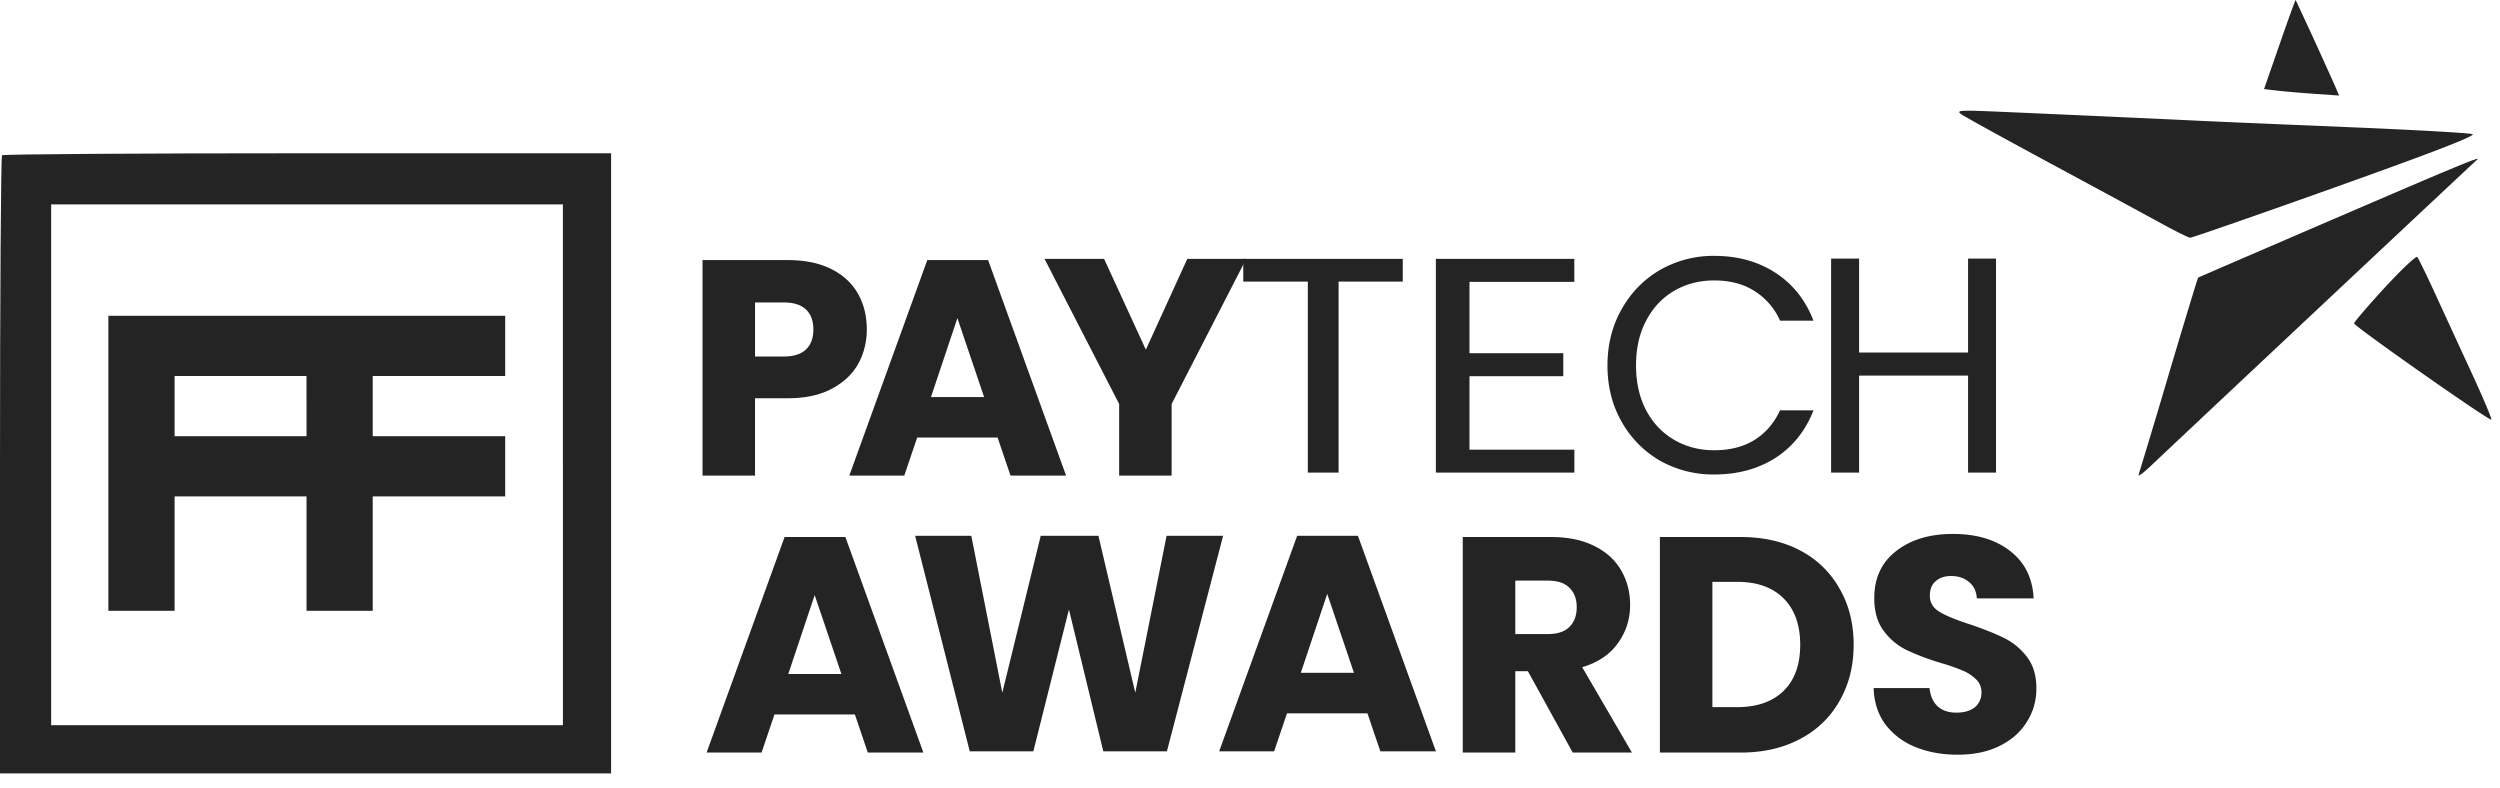
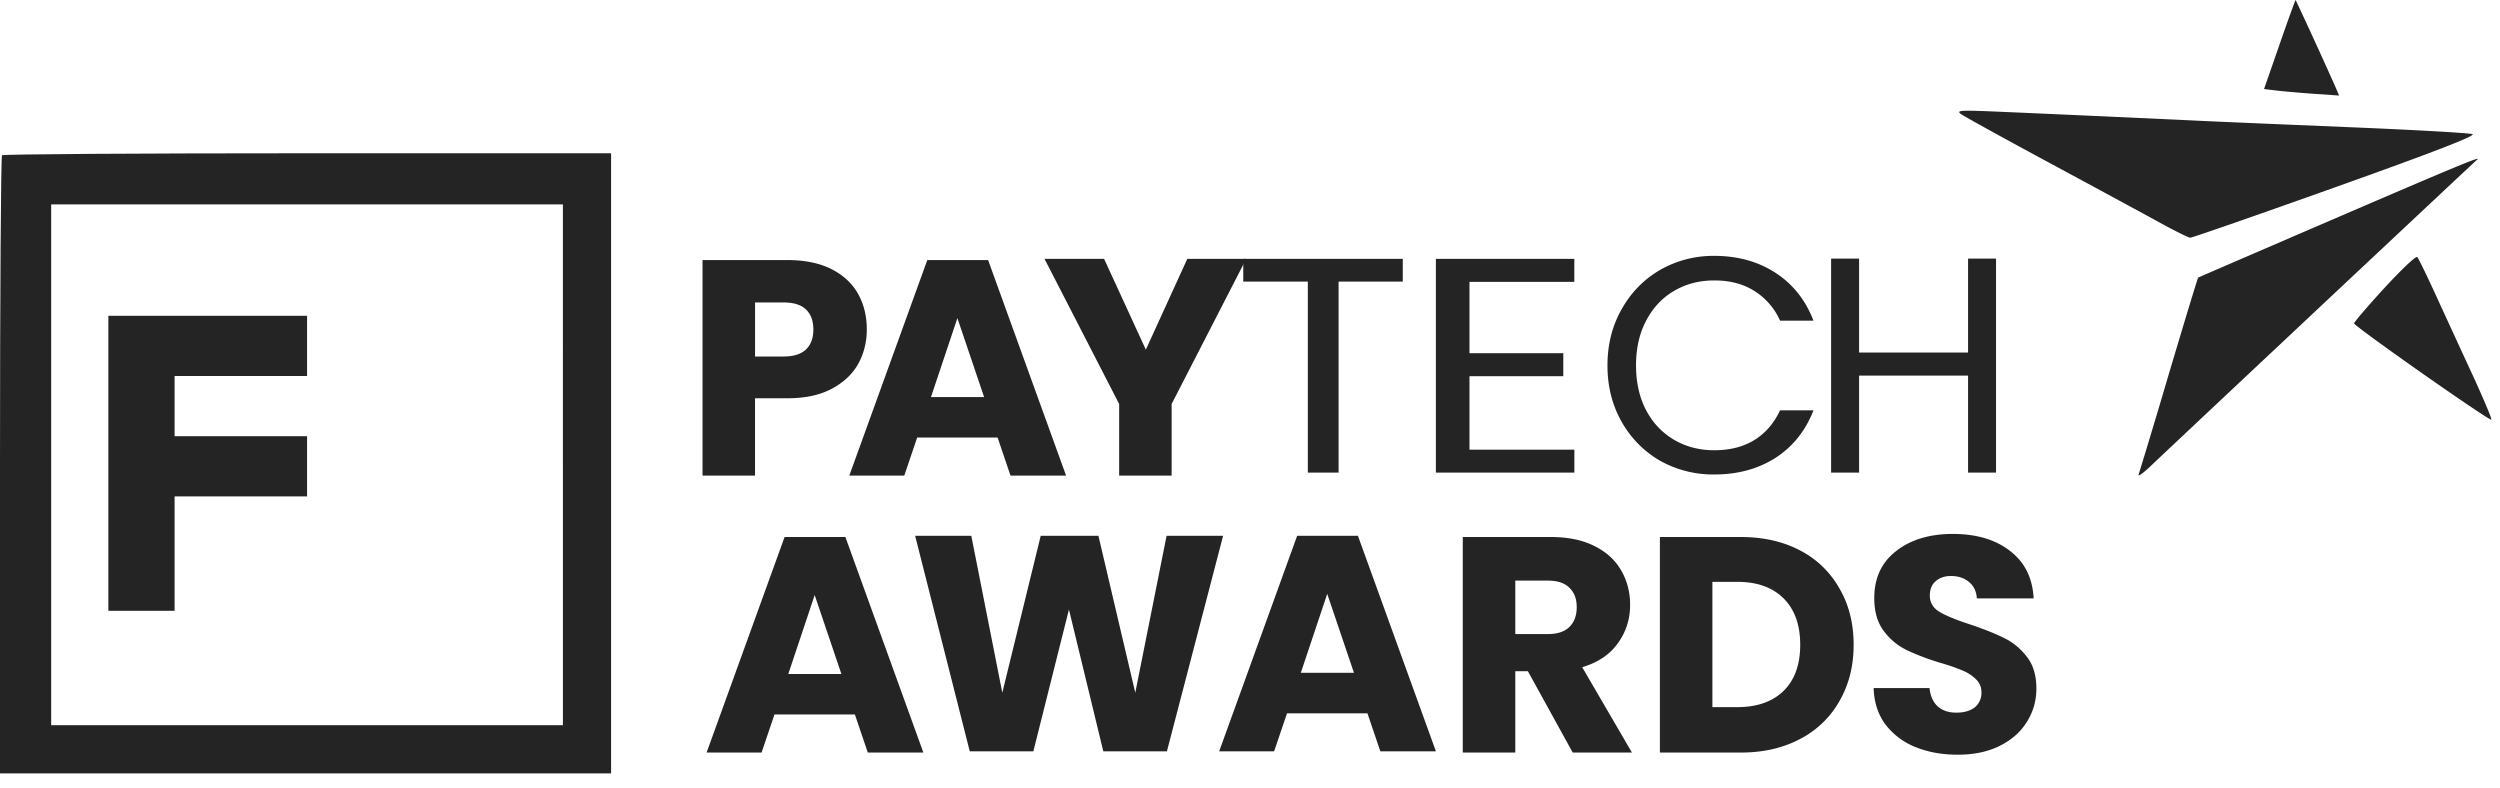
<svg xmlns="http://www.w3.org/2000/svg" width="92" height="29" fill="none" viewBox="0 0 92 29">
  <path fill="#242424" fill-rule="evenodd" d="M.074 5.714C.034 5.754 0 10.889 0 17.124V28.46h22.488V5.64h-11.17c-6.144 0-11.204.033-11.244.074m20.641 11.391v9.582H1.883V7.523h18.832z" clip-rule="evenodd" />
  <path fill="#242424" d="M3.988 17.05v5.428h2.437v-4.21H11.3v-2.215H6.425v-2.216H11.3v-2.215H3.988z" />
-   <path fill="#242424" d="M11.28 17.05v5.428h2.436v-4.21h4.875v-2.215h-4.875v-2.216h4.875v-2.215h-7.312z" />
  <path fill="#242424" fill-rule="evenodd" d="m83.89 1.628-.573 1.649.464.056c.256.03.877.084 1.381.12l.917.063-.155-.363A180 180 0 0 0 84.48 0c-.01-.011-.275.722-.59 1.628m2.073 6.397c-2.772 1.194-5.054 2.18-5.07 2.19-.017.011-.503 1.61-1.081 3.553a364 364 0 0 1-1.111 3.7c-.034.091.178-.063.47-.343.599-.573 11.917-11.196 11.99-11.252.196-.156-.787.252-5.198 2.152M72.171 4.202c.122.088 1.593.899 3.268 1.802 1.676.903 3.495 1.888 4.044 2.19s1.05.55 1.115.554c.066.003 2.477-.836 5.358-1.864 3.6-1.284 5.174-1.894 5.032-1.948-.113-.043-2.2-.16-4.637-.26-2.437-.101-4.88-.205-5.428-.232-1.438-.07-5.732-.264-7.478-.338-1.32-.056-1.47-.045-1.274.096m15.58 6.39c-.618.674-1.122 1.262-1.12 1.308.006.11 4.987 3.605 5.05 3.543.026-.026-.296-.79-.715-1.698s-1.025-2.223-1.346-2.924c-.322-.7-.62-1.314-.665-1.363-.043-.049-.585.462-1.203 1.135" clip-rule="evenodd" />
  <path fill="#242424" d="M72.047 27.773q-.87 0-1.56-.282a2.6 2.6 0 0 1-1.107-.836q-.406-.555-.43-1.334h2.057q.045.441.305.678.26.226.678.226.429 0 .678-.192a.68.68 0 0 0 .249-.553.64.64 0 0 0-.204-.486 1.5 1.5 0 0 0-.486-.317 7 7 0 0 0-.813-.282 9 9 0 0 1-1.254-.475 2.3 2.3 0 0 1-.837-.7q-.35-.464-.35-1.21 0-1.107.802-1.728.803-.633 2.09-.633 1.312 0 2.114.633.802.621.859 1.74h-2.09q-.024-.384-.283-.599-.26-.225-.667-.226-.35 0-.565.192-.215.18-.215.531 0 .384.362.6.361.214 1.13.462.768.261 1.243.498.486.237.836.689t.35 1.164q0 .678-.35 1.231-.34.554-.995.882-.654.327-1.547.327M64.056 19.762q1.254 0 2.192.497a3.5 3.5 0 0 1 1.446 1.401q.52.894.52 2.068 0 1.164-.52 2.068a3.5 3.5 0 0 1-1.457 1.401q-.938.498-2.181.497h-2.972v-7.932zm-.124 6.26q1.095 0 1.706-.599.61-.6.61-1.695t-.61-1.706q-.61-.61-1.706-.61h-.916v4.61zM57.876 27.694l-1.65-2.994h-.463v2.994H53.83v-7.932h3.242q.939 0 1.594.328.667.328.994.904.328.565.328 1.265 0 .791-.452 1.413-.44.621-1.311.881l1.83 3.141zm-2.113-4.361h1.198q.53 0 .79-.26.272-.26.272-.735 0-.45-.272-.711-.26-.26-.79-.26h-1.198zM50.322 26.25h-2.96l-.475 1.4h-2.022l2.87-7.932h2.237l2.87 7.932h-2.045zm-.497-1.492-.983-2.904-.972 2.904zM45.01 19.718l-2.068 7.932h-2.34l-1.265-5.22-1.31 5.22h-2.34l-2.01-7.932h2.067l1.141 5.774 1.413-5.774h2.124l1.356 5.774 1.152-5.774zM31.46 26.293H28.5l-.474 1.401h-2.023l2.87-7.932h2.237l2.87 7.932h-2.045zm-.497-1.491-.983-2.904-.971 2.904zM45.861 9.527l-2.745 5.34v2.636h-1.931v-2.636l-2.746-5.34h2.192l1.536 3.34 1.525-3.34zM36.712 16.102h-2.96l-.475 1.401h-2.023l2.87-7.932h2.238l2.87 7.932h-2.045zm-.497-1.491-.983-2.904-.972 2.904zM31.898 12.125q0 .69-.316 1.265-.316.565-.972.916-.656.35-1.627.35h-1.198v2.847h-1.932V9.571h3.13q.95 0 1.605.328.654.327.983.904.327.576.327 1.322m-3.062.994q.554 0 .825-.26t.271-.734-.27-.735q-.273-.26-.826-.26h-1.05v1.99zM73.454 9.517v7.875h-1.029v-3.57h-4.01v3.57h-1.03V9.517h1.03v3.457h4.01V9.517zM59.155 13.45q0-1.152.52-2.068.52-.926 1.412-1.446a3.94 3.94 0 0 1 2-.52q1.288 0 2.249.622.96.622 1.4 1.762h-1.23a2.46 2.46 0 0 0-.95-1.096q-.61-.384-1.469-.384-.825 0-1.48.384-.656.384-1.028 1.096-.373.7-.373 1.65 0 .938.373 1.65.372.7 1.028 1.085.655.384 1.48.384.859 0 1.47-.373.62-.384.948-1.096h1.232q-.441 1.13-1.401 1.751-.96.61-2.249.61a4 4 0 0 1-2-.508 3.8 3.8 0 0 1-1.412-1.435q-.52-.915-.52-2.068M54.077 10.373v2.625h3.452v.845h-3.452v2.704h3.86v.845H52.84V9.527h5.095v.846z" />
  <path fill="#242424" d="M51.622 9.527v.835H49.26v7.03h-1.132v-7.03h-2.376v-.835z" />
</svg>